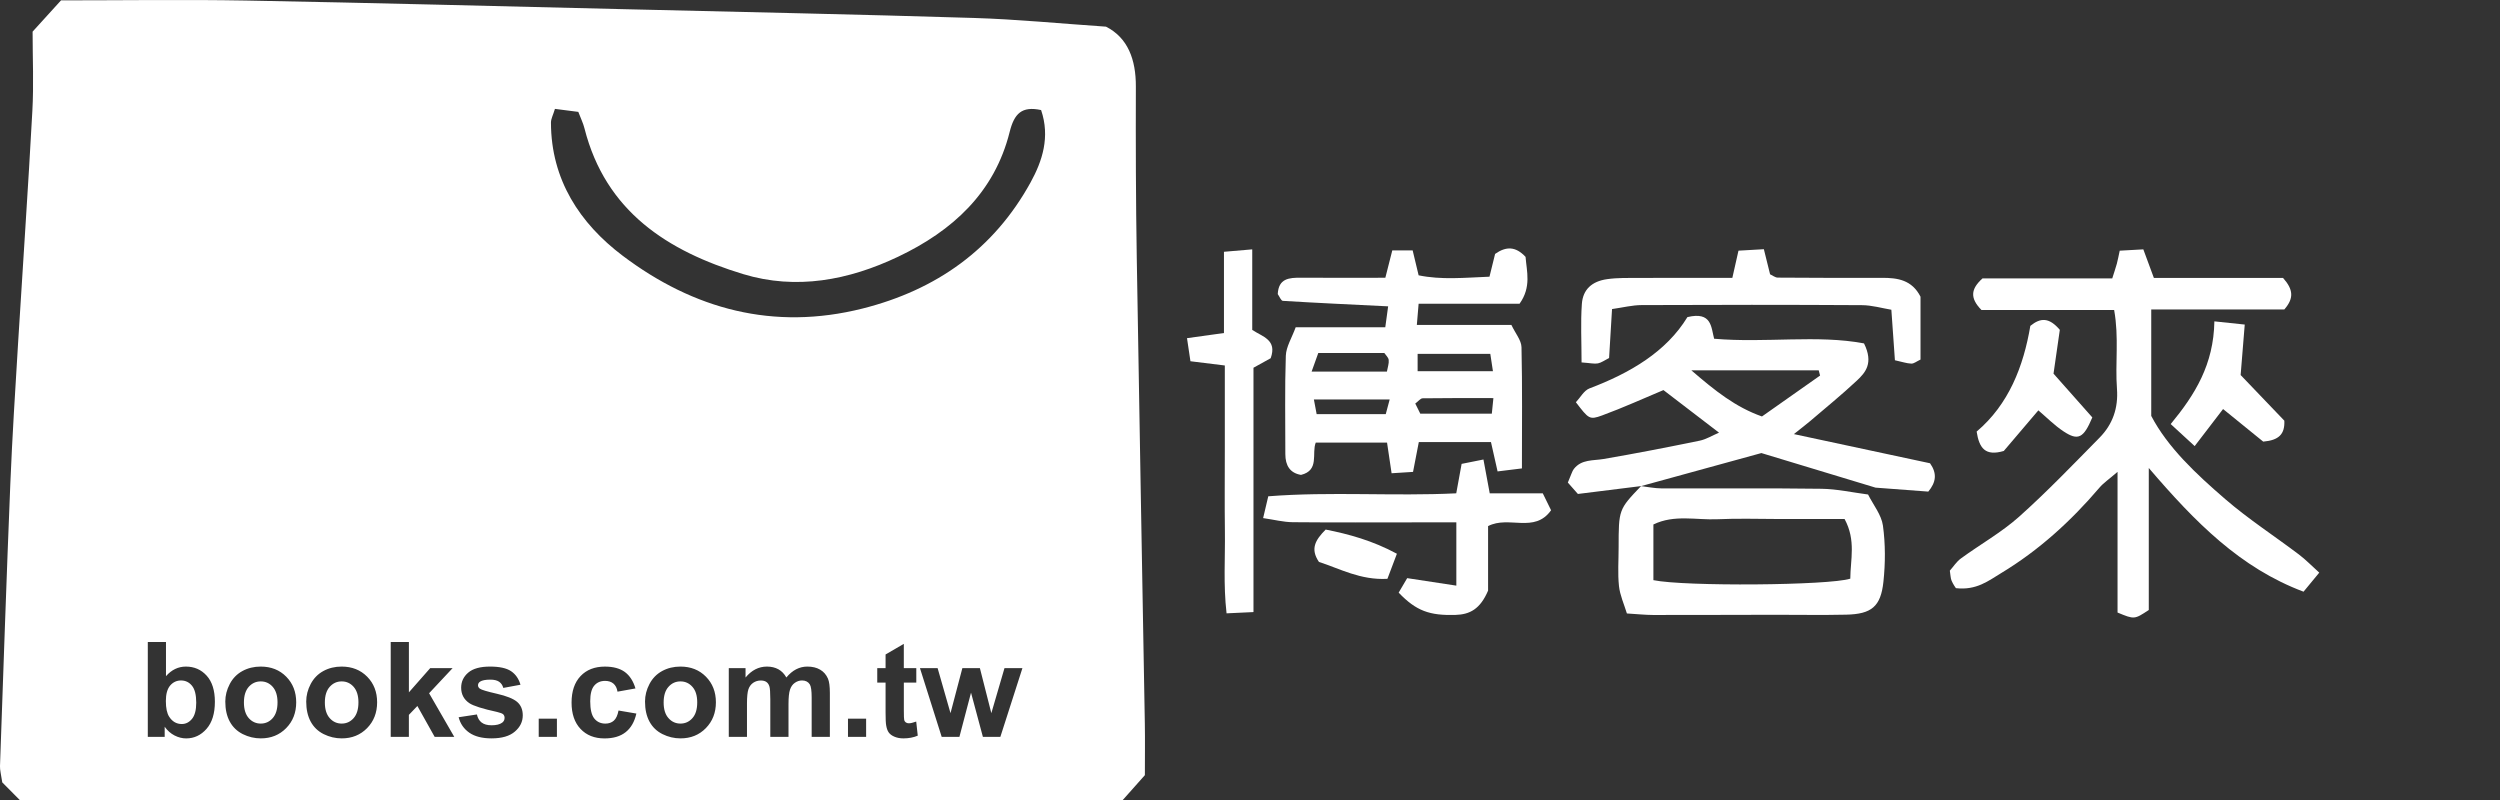
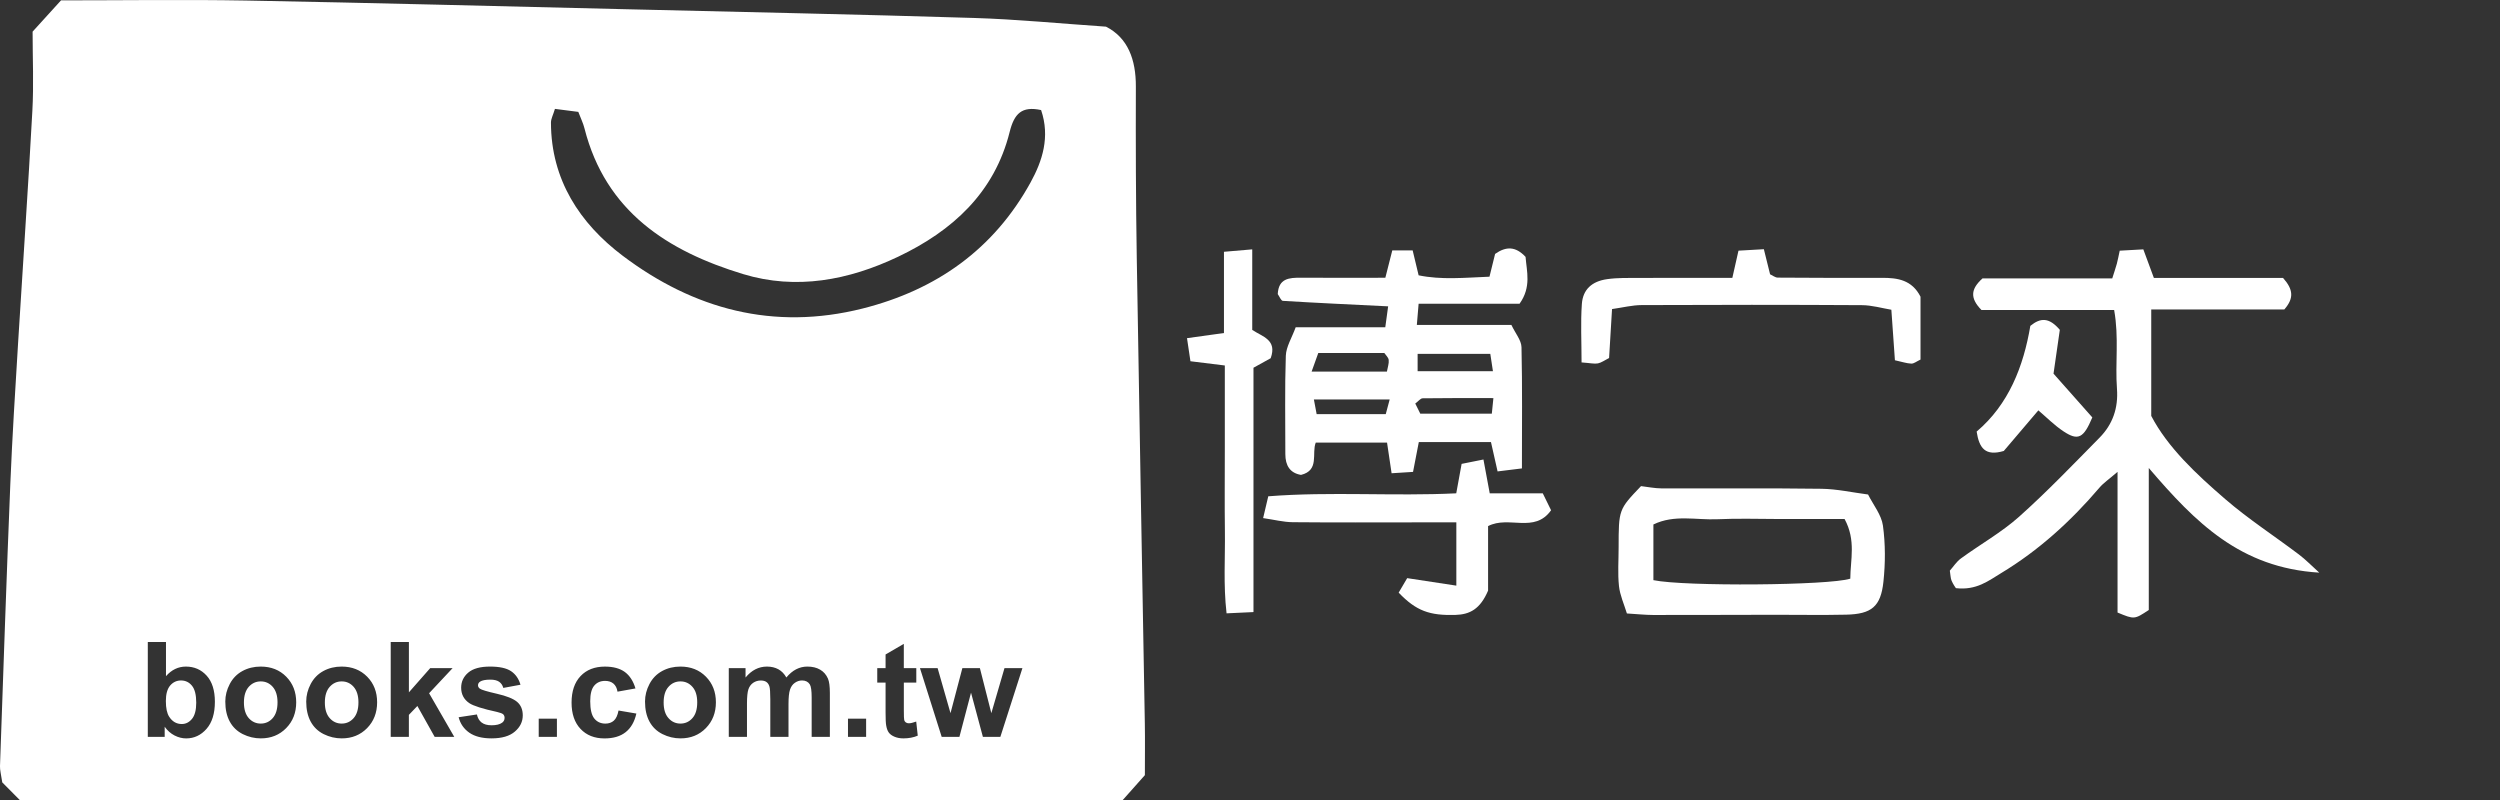
<svg xmlns="http://www.w3.org/2000/svg" version="1.1" x="0px" y="0px" viewBox="0 0 125 40" enable-background="new 0 0 125 40" xml:space="preserve">
  <rect x="0" y="0" width="125" height="40" fill="#333333" stroke="none" />
  <g id="bg" display="none">
    <rect display="inline" width="125" height="40" />
  </g>
  <g id="icons">
    <g>
      <g>
        <path fill-rule="evenodd" clip-rule="evenodd" fill="#FFFFFF" d="M0.987,40c-0.305-0.307-0.643-0.648-0.874-0.881     c-0.059-0.406-0.12-0.611-0.113-0.813c0.166-4.71,0.325-9.422,0.517-14.132c0.096-2.349,0.247-4.697,0.389-7.044     C1.14,13.268,1.409,9.409,1.618,5.545C1.691,4.231,1.63,2.909,1.63,1.582c0.514-0.565,0.973-1.07,1.421-1.564     c3.141,0,6.193-0.046,9.245,0.009c6.31,0.116,12.618,0.283,18.929,0.433C37.05,0.6,42.875,0.718,48.697,0.898     c2.14,0.065,4.275,0.277,6.603,0.435c1.094,0.555,1.498,1.643,1.493,2.995c-0.009,2.85-0.001,5.7,0.045,8.548     c0.123,7.77,0.272,15.54,0.404,23.31c0.014,0.832,0.002,1.665,0.002,2.572C56.9,39.145,56.537,39.551,56.138,40     C37.853,40,19.583,40,0.987,40z M52.055,5.503c-0.965-0.208-1.343,0.173-1.573,1.098c-0.759,3.034-2.862,4.945-5.577,6.236     c-2.468,1.173-5.091,1.675-7.748,0.868c-3.771-1.146-6.876-3.127-7.933-7.285c-0.064-0.257-0.184-0.5-0.309-0.826     c-0.4-0.051-0.772-0.098-1.168-0.15c-0.091,0.306-0.201,0.498-0.199,0.689c0.005,2.854,1.445,5.037,3.583,6.652     c3.55,2.679,7.551,3.762,12,2.641c3.691-0.931,6.563-2.968,8.402-6.313C52.114,8.055,52.514,6.851,52.055,5.503z M7.39,36.842     V32.1h0.909v1.708c0.281-0.319,0.613-0.479,0.996-0.479c0.418,0,0.765,0.152,1.039,0.455c0.273,0.303,0.41,0.737,0.41,1.305     c0,0.587-0.14,1.038-0.419,1.355c-0.279,0.317-0.618,0.476-1.018,0.476c-0.196,0-0.389-0.049-0.581-0.147     c-0.19-0.098-0.355-0.243-0.492-0.436v0.505H7.39z M8.293,35.05c0,0.356,0.056,0.619,0.168,0.789     c0.157,0.242,0.367,0.362,0.627,0.362c0.201,0,0.37-0.085,0.512-0.257c0.14-0.17,0.212-0.441,0.212-0.81     c0-0.393-0.072-0.676-0.214-0.849c-0.143-0.174-0.324-0.262-0.547-0.262c-0.218,0-0.399,0.086-0.544,0.255     C8.365,34.448,8.293,34.704,8.293,35.05z M11.265,35.076c0-0.301,0.074-0.594,0.224-0.877c0.148-0.283,0.359-0.498,0.631-0.647     c0.273-0.149,0.579-0.223,0.913-0.223c0.521,0,0.947,0.168,1.279,0.506c0.332,0.337,0.498,0.764,0.498,1.28     c0,0.519-0.166,0.95-0.503,1.292c-0.336,0.342-0.758,0.512-1.267,0.512c-0.314,0-0.614-0.071-0.901-0.213     c-0.283-0.143-0.502-0.351-0.65-0.626C11.339,35.805,11.265,35.47,11.265,35.076z M12.196,35.124     c0,0.341,0.082,0.602,0.242,0.783c0.163,0.182,0.363,0.272,0.599,0.272c0.238,0,0.437-0.09,0.598-0.272     c0.16-0.181,0.241-0.444,0.241-0.789c0-0.336-0.081-0.595-0.241-0.777c-0.161-0.181-0.359-0.271-0.598-0.271     c-0.236,0-0.437,0.09-0.599,0.271C12.278,34.522,12.196,34.784,12.196,35.124z M15.311,35.076c0-0.301,0.075-0.594,0.224-0.877     c0.15-0.283,0.359-0.498,0.632-0.647c0.273-0.149,0.577-0.223,0.913-0.223c0.519,0,0.945,0.168,1.279,0.506     c0.332,0.337,0.497,0.764,0.497,1.28c0,0.519-0.167,0.95-0.502,1.292c-0.337,0.342-0.758,0.512-1.267,0.512     c-0.316,0-0.616-0.071-0.903-0.213c-0.285-0.143-0.501-0.351-0.65-0.626C15.386,35.805,15.311,35.47,15.311,35.076z      M16.243,35.124c0,0.341,0.081,0.602,0.243,0.783c0.161,0.182,0.361,0.272,0.598,0.272s0.435-0.09,0.597-0.272     c0.16-0.181,0.241-0.444,0.241-0.789c0-0.336-0.081-0.595-0.241-0.777c-0.161-0.181-0.359-0.271-0.597-0.271     s-0.436,0.09-0.598,0.271C16.324,34.522,16.243,34.784,16.243,35.124z M19.536,36.842V32.1h0.909v2.517l1.065-1.21h1.12     l-1.175,1.255l1.258,2.18h-0.98l-0.864-1.543l-0.425,0.444v1.099H19.536z M22.932,35.862l0.913-0.139     c0.039,0.177,0.116,0.311,0.235,0.403c0.12,0.092,0.286,0.138,0.499,0.138c0.232,0,0.412-0.043,0.529-0.13     c0.081-0.06,0.121-0.141,0.121-0.243c0-0.068-0.021-0.125-0.065-0.172c-0.045-0.043-0.147-0.083-0.305-0.12     c-0.733-0.16-1.197-0.308-1.394-0.442c-0.272-0.186-0.407-0.444-0.407-0.773c0-0.298,0.116-0.548,0.352-0.751     c0.235-0.203,0.599-0.304,1.092-0.304c0.471,0,0.82,0.076,1.05,0.229c0.228,0.154,0.386,0.38,0.472,0.679l-0.859,0.159     c-0.036-0.133-0.106-0.237-0.209-0.308c-0.101-0.07-0.248-0.106-0.437-0.106c-0.241,0-0.412,0.033-0.515,0.1     c-0.07,0.047-0.104,0.109-0.104,0.184c0,0.065,0.031,0.12,0.091,0.166c0.082,0.061,0.367,0.145,0.848,0.255     c0.485,0.111,0.823,0.245,1.014,0.405c0.19,0.162,0.285,0.387,0.285,0.676c0,0.314-0.13,0.585-0.395,0.811     c-0.262,0.227-0.651,0.34-1.166,0.34c-0.467,0-0.84-0.095-1.113-0.285C23.194,36.445,23.015,36.187,22.932,35.862z      M26.936,36.842v-0.909h0.91v0.909H26.936z M31.773,34.422l-0.898,0.161c-0.028-0.179-0.097-0.313-0.204-0.404     c-0.107-0.09-0.247-0.135-0.416-0.135c-0.227,0-0.408,0.079-0.541,0.235c-0.136,0.157-0.203,0.418-0.203,0.784     c0,0.407,0.069,0.696,0.205,0.864c0.136,0.168,0.322,0.253,0.552,0.253c0.172,0,0.313-0.049,0.424-0.148     c0.11-0.097,0.189-0.266,0.234-0.506l0.892,0.152c-0.093,0.41-0.269,0.719-0.534,0.929c-0.262,0.209-0.616,0.314-1.058,0.314     c-0.502,0-0.903-0.159-1.2-0.476c-0.299-0.317-0.448-0.755-0.448-1.317c0-0.566,0.15-1.008,0.45-1.324     c0.299-0.316,0.706-0.474,1.216-0.474c0.418,0,0.752,0.09,0.998,0.27C31.486,33.78,31.664,34.054,31.773,34.422z M32.251,35.076     c0-0.301,0.074-0.594,0.223-0.877c0.15-0.283,0.359-0.498,0.632-0.647c0.273-0.149,0.578-0.223,0.915-0.223     c0.518,0,0.944,0.168,1.276,0.506c0.332,0.337,0.498,0.764,0.498,1.28c0,0.519-0.168,0.95-0.503,1.292     c-0.334,0.342-0.757,0.512-1.266,0.512c-0.315,0-0.616-0.071-0.901-0.213c-0.286-0.143-0.502-0.351-0.651-0.626     C32.325,35.805,32.251,35.47,32.251,35.076z M33.182,35.124c0,0.341,0.08,0.602,0.243,0.783c0.16,0.182,0.361,0.272,0.598,0.272     s0.437-0.09,0.597-0.272c0.163-0.181,0.241-0.444,0.241-0.789c0-0.336-0.078-0.595-0.241-0.777     c-0.16-0.181-0.359-0.271-0.597-0.271s-0.438,0.09-0.598,0.271C33.262,34.522,33.182,34.784,33.182,35.124z M36.44,33.407h0.837     v0.469c0.3-0.364,0.658-0.547,1.071-0.547c0.219,0,0.41,0.046,0.573,0.136c0.163,0.09,0.294,0.227,0.397,0.41     c0.151-0.183,0.314-0.32,0.488-0.41c0.177-0.091,0.362-0.136,0.56-0.136c0.253,0,0.466,0.051,0.64,0.154     c0.177,0.102,0.306,0.252,0.393,0.451c0.062,0.146,0.094,0.384,0.094,0.712v2.196h-0.91v-1.964c0-0.34-0.03-0.561-0.094-0.66     c-0.083-0.13-0.214-0.195-0.389-0.195c-0.126,0-0.245,0.04-0.357,0.117c-0.113,0.078-0.193,0.192-0.243,0.342     c-0.05,0.15-0.075,0.387-0.075,0.71v1.65h-0.91V34.96c0-0.334-0.015-0.55-0.047-0.647c-0.032-0.097-0.082-0.17-0.151-0.216     c-0.068-0.047-0.16-0.072-0.278-0.072c-0.14,0-0.265,0.039-0.377,0.113c-0.113,0.077-0.193,0.186-0.242,0.327     c-0.047,0.143-0.071,0.38-0.071,0.708v1.67h-0.91V33.407z M42.399,36.842v-0.909h0.907v0.909H42.399z M45.815,33.407v0.724     h-0.623v1.385c0,0.28,0.006,0.443,0.019,0.489c0.012,0.046,0.038,0.085,0.079,0.115c0.044,0.03,0.095,0.045,0.154,0.045     c0.084,0,0.206-0.029,0.367-0.087l0.077,0.705c-0.212,0.091-0.452,0.136-0.719,0.136c-0.163,0-0.311-0.027-0.444-0.083     c-0.132-0.055-0.227-0.126-0.289-0.214c-0.062-0.087-0.102-0.205-0.127-0.354c-0.02-0.105-0.03-0.319-0.03-0.639v-1.499h-0.416     v-0.724h0.416v-0.683l0.912-0.53v1.213H45.815z M47.084,36.842l-1.086-3.435h0.883l0.644,2.251l0.593-2.251h0.877l0.572,2.251     l0.657-2.251h0.897l-1.103,3.435h-0.874l-0.593-2.209l-0.58,2.209H47.084z" />
        <g>
          <path fill-rule="evenodd" clip-rule="evenodd" fill="none" d="M52.055,5.503c0.459,1.348,0.059,2.552-0.522,3.609      c-1.84,3.345-4.711,5.383-8.402,6.313c-4.449,1.121-8.45,0.037-12-2.641c-2.139-1.615-3.579-3.797-3.583-6.652      c-0.001-0.19,0.108-0.383,0.199-0.689c0.396,0.052,0.769,0.099,1.168,0.15c0.126,0.326,0.245,0.569,0.309,0.826      c1.057,4.157,4.162,6.139,7.933,7.285c2.657,0.808,5.279,0.305,7.748-0.868c2.715-1.291,4.818-3.203,5.577-6.236      C50.712,5.676,51.089,5.295,52.055,5.503z" />
        </g>
      </g>
      <g>
-         <path fill-rule="evenodd" clip-rule="evenodd" fill="#FFFFFF" d="M107.439,23.4c0,2.597,0,4.875,0,7.099     c-0.72,0.477-0.72,0.477-1.562,0.128c0-2.217,0-4.489,0-7.034c-0.439,0.379-0.705,0.555-0.904,0.789     c-1.426,1.674-3.034,3.138-4.92,4.276c-0.623,0.375-1.225,0.868-2.258,0.75c-0.018-0.028-0.139-0.19-0.215-0.371     c-0.056-0.13-0.052-0.285-0.089-0.504c0.171-0.19,0.331-0.448,0.558-0.613c0.962-0.702,2.015-1.292,2.899-2.078     c1.403-1.254,2.71-2.618,4.033-3.962c0.654-0.665,0.939-1.479,0.867-2.442c-0.096-1.273,0.108-2.562-0.141-3.937     c-2.285,0-4.504,0-6.633,0c-0.576-0.587-0.548-1.043,0.05-1.58c2.079,0,4.256,0,6.488,0c0.091-0.292,0.168-0.51,0.229-0.732     c0.051-0.183,0.082-0.372,0.145-0.655c0.396-0.022,0.765-0.043,1.18-0.066c0.179,0.482,0.326,0.881,0.528,1.429     c2.16,0,4.376,0,6.458,0c0.521,0.585,0.549,1.021,0.062,1.578c-2.129,0-4.351,0-6.652,0c0,1.78,0,3.45,0,5.321     c0.822,1.573,2.242,2.903,3.702,4.162c1.16,1.001,2.459,1.842,3.683,2.768c0.339,0.256,0.636,0.565,1.016,0.906     c-0.3,0.364-0.504,0.61-0.786,0.953C112.01,28.394,109.767,26.119,107.439,23.4z" />
+         <path fill-rule="evenodd" clip-rule="evenodd" fill="#FFFFFF" d="M107.439,23.4c0,2.597,0,4.875,0,7.099     c-0.72,0.477-0.72,0.477-1.562,0.128c0-2.217,0-4.489,0-7.034c-0.439,0.379-0.705,0.555-0.904,0.789     c-1.426,1.674-3.034,3.138-4.92,4.276c-0.623,0.375-1.225,0.868-2.258,0.75c-0.018-0.028-0.139-0.19-0.215-0.371     c-0.056-0.13-0.052-0.285-0.089-0.504c0.171-0.19,0.331-0.448,0.558-0.613c0.962-0.702,2.015-1.292,2.899-2.078     c1.403-1.254,2.71-2.618,4.033-3.962c0.654-0.665,0.939-1.479,0.867-2.442c-0.096-1.273,0.108-2.562-0.141-3.937     c-2.285,0-4.504,0-6.633,0c-0.576-0.587-0.548-1.043,0.05-1.58c2.079,0,4.256,0,6.488,0c0.091-0.292,0.168-0.51,0.229-0.732     c0.051-0.183,0.082-0.372,0.145-0.655c0.396-0.022,0.765-0.043,1.18-0.066c0.179,0.482,0.326,0.881,0.528,1.429     c2.16,0,4.376,0,6.458,0c0.521,0.585,0.549,1.021,0.062,1.578c-2.129,0-4.351,0-6.652,0c0,1.78,0,3.45,0,5.321     c0.822,1.573,2.242,2.903,3.702,4.162c1.16,1.001,2.459,1.842,3.683,2.768c0.339,0.256,0.636,0.565,1.016,0.906     C112.01,28.394,109.767,26.119,107.439,23.4z" />
        <path fill-rule="evenodd" clip-rule="evenodd" fill="#FFFFFF" d="M65.788,22.13c-0.217,0.532,0.203,1.384-0.738,1.615     c-0.555-0.094-0.783-0.475-0.783-1.04c0.002-1.639-0.032-3.28,0.024-4.918c0.017-0.452,0.301-0.894,0.493-1.423     c1.528,0,2.955,0,4.48,0c0.056-0.41,0.096-0.703,0.143-1.047c-1.837-0.091-3.552-0.169-5.264-0.274     c-0.092-0.005-0.173-0.225-0.255-0.338c0.038-0.786,0.568-0.823,1.155-0.819c1.387,0.01,2.774,0.002,4.224,0.002     c0.119-0.464,0.223-0.875,0.347-1.367c0.322,0,0.637,0,1.019,0c0.1,0.422,0.19,0.794,0.298,1.245     c1.139,0.237,2.307,0.118,3.543,0.069c0.102-0.412,0.193-0.778,0.281-1.139c0.549-0.386,1.025-0.385,1.523,0.148     c0.055,0.727,0.3,1.504-0.301,2.344c-1.611,0-3.282,0-5.046,0c-0.032,0.383-0.053,0.648-0.089,1.059c1.612,0,3.133,0,4.728,0     c0.203,0.428,0.497,0.767,0.505,1.114c0.045,1.976,0.021,3.954,0.021,6.06c-0.463,0.058-0.806,0.099-1.217,0.15     c-0.126-0.555-0.221-0.976-0.331-1.469c-1.156,0-2.333,0-3.607,0c-0.081,0.417-0.17,0.881-0.289,1.493     c-0.343,0.021-0.684,0.043-1.072,0.068c-0.085-0.58-0.149-1.01-0.228-1.534C68.167,22.13,67.012,22.13,65.788,22.13z      M70.881,18.561c1.261,0,2.471,0,3.766,0c-0.046-0.314-0.087-0.575-0.132-0.868c-1.256,0-2.416,0-3.634,0     C70.881,18.014,70.881,18.24,70.881,18.561z M65.581,18.579c1.391,0,2.545,0,3.765,0c0.039-0.222,0.109-0.407,0.089-0.581     c-0.014-0.126-0.147-0.24-0.219-0.348c-1.101,0-2.173,0-3.302,0C65.825,17.901,65.748,18.112,65.581,18.579z M74.67,19.905     c-1.294,0-2.416-0.007-3.537,0.01c-0.11,0.002-0.218,0.15-0.37,0.262c0.094,0.189,0.176,0.353,0.251,0.506     c1.216,0,2.379,0,3.577,0C74.616,20.433,74.635,20.249,74.67,19.905z M65.832,20.705c1.235,0,2.311,0,3.456,0     c0.062-0.23,0.117-0.435,0.196-0.732c-1.325,0-2.521,0-3.79,0C65.748,20.258,65.78,20.435,65.832,20.705z" />
-         <path fill-rule="evenodd" clip-rule="evenodd" fill="#FFFFFF" d="M82.062,24.303c-0.911,0.114-1.822,0.228-3.167,0.395     c-0.074-0.084-0.318-0.361-0.503-0.57c0.18-0.416,0.214-0.569,0.3-0.679c0.384-0.493,0.96-0.409,1.491-0.5     c1.606-0.275,3.206-0.588,4.8-0.915c0.326-0.066,0.627-0.257,0.968-0.401c-0.949-0.727-1.848-1.415-2.779-2.129     c-0.992,0.415-2.013,0.881-3.063,1.266c-0.641,0.236-0.676,0.172-1.315-0.658c0.219-0.23,0.403-0.587,0.682-0.693     c2.032-0.768,3.841-1.833,4.895-3.564c1.23-0.295,1.183,0.521,1.336,1.082c2.586,0.222,5.154-0.209,7.494,0.233     c0.488,0.988,0.07,1.459-0.359,1.862c-0.76,0.711-1.569,1.368-2.359,2.043c-0.181,0.154-0.371,0.296-0.789,0.63     c2.439,0.523,4.64,0.993,6.808,1.458c0.363,0.514,0.3,0.95-0.087,1.417c-0.884-0.067-1.76-0.132-2.637-0.198     c-1.951-0.591-3.905-1.182-5.709-1.729C85.991,23.225,84.027,23.765,82.062,24.303z M91.004,18.778     c-0.024-0.087-0.045-0.175-0.068-0.262c-2.038,0-4.074,0-6.369,0c1.194,1.031,2.216,1.843,3.531,2.307     C89.083,20.129,90.044,19.453,91.004,18.778z" />
        <path fill-rule="evenodd" clip-rule="evenodd" fill="#FFFFFF" d="M93.403,24.725c0.259,0.517,0.669,1.015,0.744,1.557     c0.127,0.922,0.123,1.88,0.024,2.808c-0.132,1.243-0.601,1.614-1.854,1.643c-1.19,0.027-2.378,0.005-3.567,0.006     c-2.032,0.003-4.062,0.012-6.094,0.01c-0.389-0.001-0.778-0.044-1.311-0.076c-0.144-0.468-0.346-0.909-0.396-1.366     c-0.068-0.638-0.018-1.286-0.018-1.93c0.002-1.902,0.002-1.902,1.12-3.071c0.339,0.04,0.677,0.111,1.014,0.113     c2.67,0.01,5.339-0.017,8.007,0.02C91.849,24.449,92.626,24.625,93.403,24.725z M82.67,29.008     c1.554,0.323,8.789,0.267,9.845-0.075c0.004-0.941,0.294-1.917-0.286-2.982c-1.063,0-2.144,0-3.225,0     c-1.043,0-2.086-0.039-3.127,0.011c-1.058,0.049-2.159-0.248-3.207,0.262C82.67,27.195,82.67,28.111,82.67,29.008z" />
        <path fill-rule="evenodd" clip-rule="evenodd" fill="#FFFFFF" d="M77.138,24.665c0.199,0.404,0.305,0.619,0.416,0.848     c-0.836,1.173-2.109,0.252-3.15,0.792c0,1.119,0,2.298,0,3.226c-0.395,0.925-0.912,1.194-1.634,1.215     c-1.288,0.036-1.958-0.196-2.837-1.114c0.127-0.218,0.269-0.457,0.426-0.725c0.806,0.123,1.567,0.239,2.458,0.375     c0-1.113,0-2.066,0-3.164c-0.657,0-1.291,0-1.924,0c-2.086,0.001-4.174,0.012-6.26-0.008c-0.463-0.005-0.923-0.125-1.477-0.205     c0.109-0.452,0.17-0.719,0.257-1.09c3.144-0.246,6.263,0.005,9.399-0.149c0.089-0.487,0.166-0.912,0.269-1.472     c0.323-0.065,0.661-0.133,1.091-0.219c0.116,0.625,0.204,1.093,0.314,1.691C75.329,24.665,76.203,24.665,77.138,24.665z" />
        <path fill-rule="evenodd" clip-rule="evenodd" fill="#FFFFFF" d="M79.078,18.121c0-1.067-0.051-1.999,0.015-2.923     c0.051-0.722,0.499-1.132,1.262-1.24c0.535-0.077,1.088-0.059,1.631-0.062c1.528-0.007,3.054-0.002,4.631-0.002     c0.109-0.478,0.193-0.849,0.307-1.361c0.407-0.023,0.814-0.047,1.269-0.073c0.122,0.49,0.214,0.86,0.311,1.254     c0.122,0.056,0.255,0.166,0.387,0.167c1.735,0.014,3.471,0.015,5.206,0.011c0.775-0.002,1.496,0.096,1.929,0.943     c0,1.011,0,2.082,0,3.144c-0.201,0.093-0.332,0.207-0.459,0.202c-0.234-0.009-0.461-0.09-0.821-0.168     c-0.057-0.796-0.11-1.569-0.178-2.526c-0.458-0.075-0.967-0.227-1.477-0.229c-3.668-0.022-7.336-0.02-11.006-0.004     c-0.476,0.002-0.951,0.124-1.483,0.199c-0.052,0.874-0.1,1.648-0.147,2.446c-0.216,0.11-0.38,0.234-0.557,0.27     C79.715,18.204,79.517,18.152,79.078,18.121z" />
        <path fill-rule="evenodd" clip-rule="evenodd" fill="#FFFFFF" d="M62.674,30.604c-0.517,0.024-0.865,0.04-1.346,0.063     c-0.166-1.458-0.064-2.788-0.083-4.111c-0.018-1.388-0.004-2.776-0.004-4.164c0-1.337,0-2.675,0-4.118     c-0.539-0.067-1.056-0.13-1.719-0.212c-0.046-0.309-0.097-0.656-0.172-1.154c0.653-0.091,1.171-0.162,1.848-0.257     c0-1.267,0-2.58,0-4.062c0.521-0.044,0.903-0.078,1.414-0.121c0,1.462,0,2.733,0,4.028c0.514,0.343,1.256,0.49,0.922,1.415     c-0.206,0.115-0.492,0.273-0.86,0.476C62.674,22.346,62.674,26.349,62.674,30.604z" />
        <path fill-rule="evenodd" clip-rule="evenodd" fill="#FFFFFF" d="M98.832,21.579c1.604-1.357,2.343-3.26,2.685-5.286     c0.521-0.424,0.948-0.418,1.474,0.199c-0.084,0.586-0.187,1.301-0.315,2.191c0.594,0.671,1.276,1.437,1.94,2.188     c-0.437,1.039-0.708,1.183-1.445,0.694c-0.448-0.297-0.834-0.69-1.254-1.047c-0.605,0.711-1.206,1.417-1.727,2.03     C99.258,22.824,98.96,22.404,98.832,21.579z" />
-         <path fill-rule="evenodd" clip-rule="evenodd" fill="#FFFFFF" d="M110.719,16.068c0.604,0.063,0.992,0.105,1.518,0.16     c-0.073,0.891-0.132,1.61-0.205,2.524c0.658,0.69,1.438,1.503,2.185,2.282c0.03,0.678-0.275,0.979-1.056,1.047     c-0.575-0.466-1.253-1.016-2.007-1.629c-0.444,0.578-0.888,1.158-1.42,1.853c-0.53-0.488-0.829-0.763-1.199-1.102     C109.756,19.725,110.683,18.226,110.719,16.068z" />
-         <path fill-rule="evenodd" clip-rule="evenodd" fill="#FFFFFF" d="M69.371,28.941c-1.347,0.075-2.384-0.511-3.424-0.845     c-0.439-0.648-0.19-1.088,0.337-1.618c1.153,0.228,2.34,0.55,3.561,1.209C69.656,28.187,69.513,28.566,69.371,28.941z" />
      </g>
    </g>
  </g>
</svg>